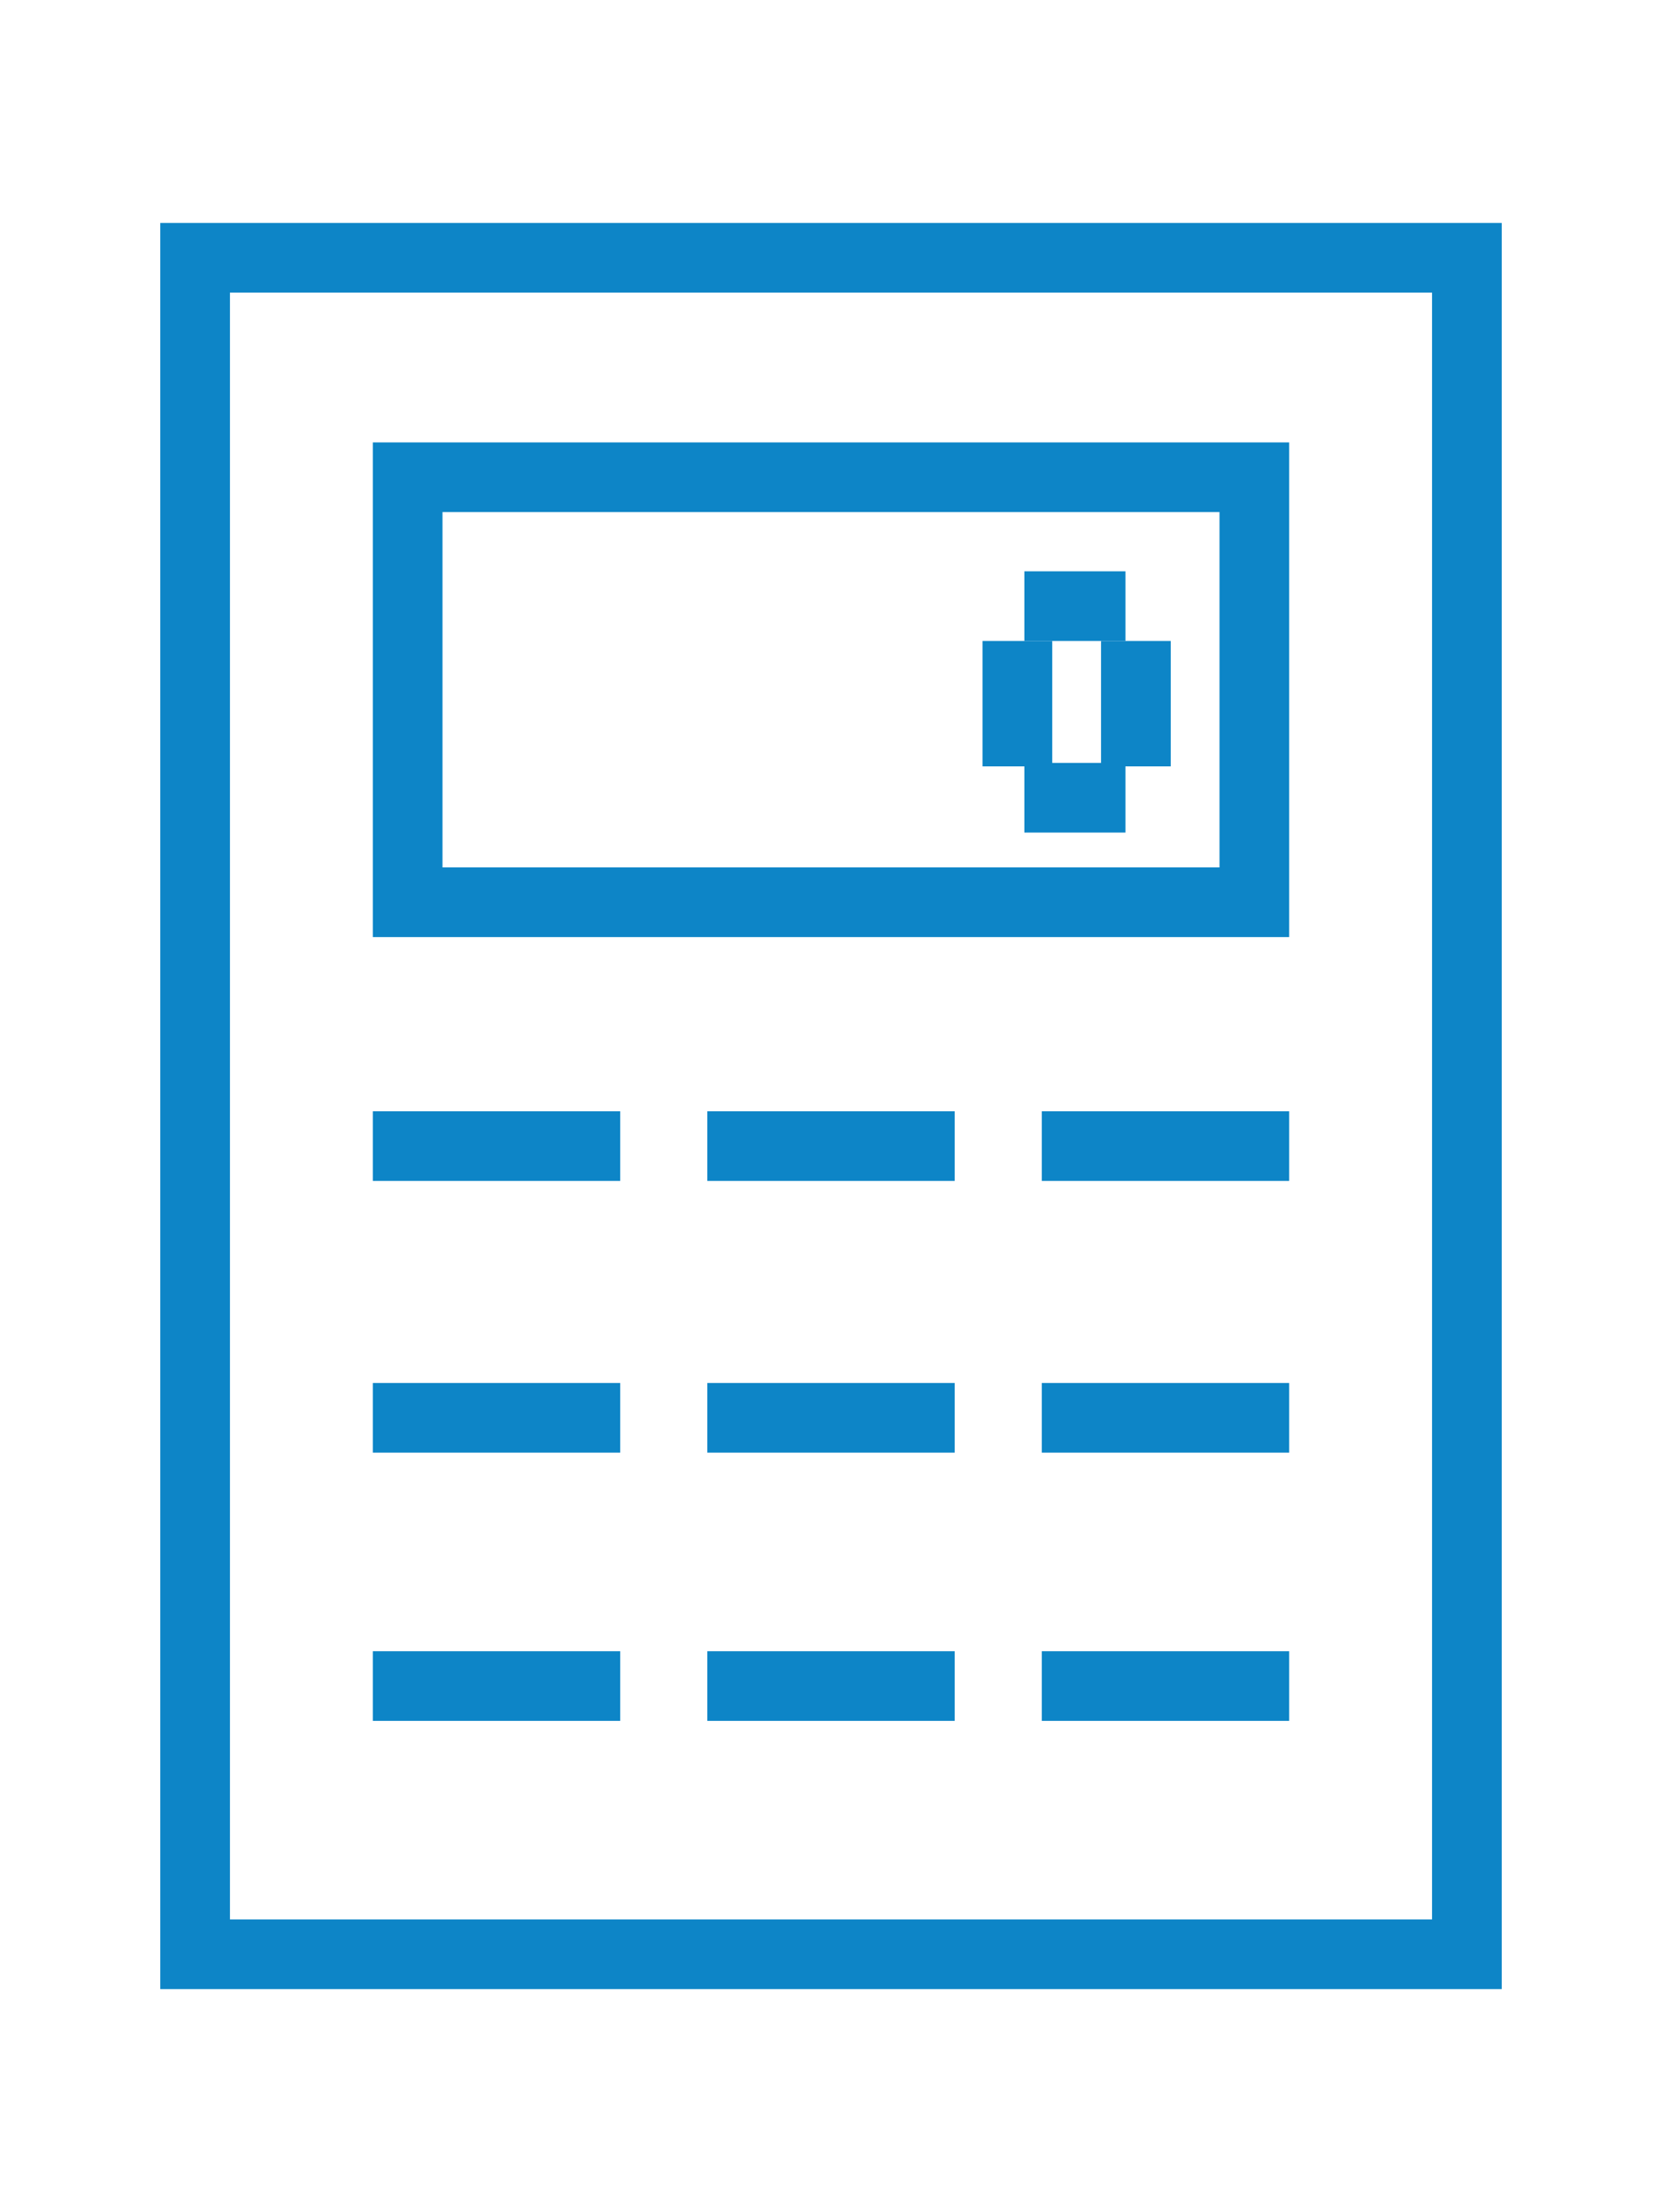
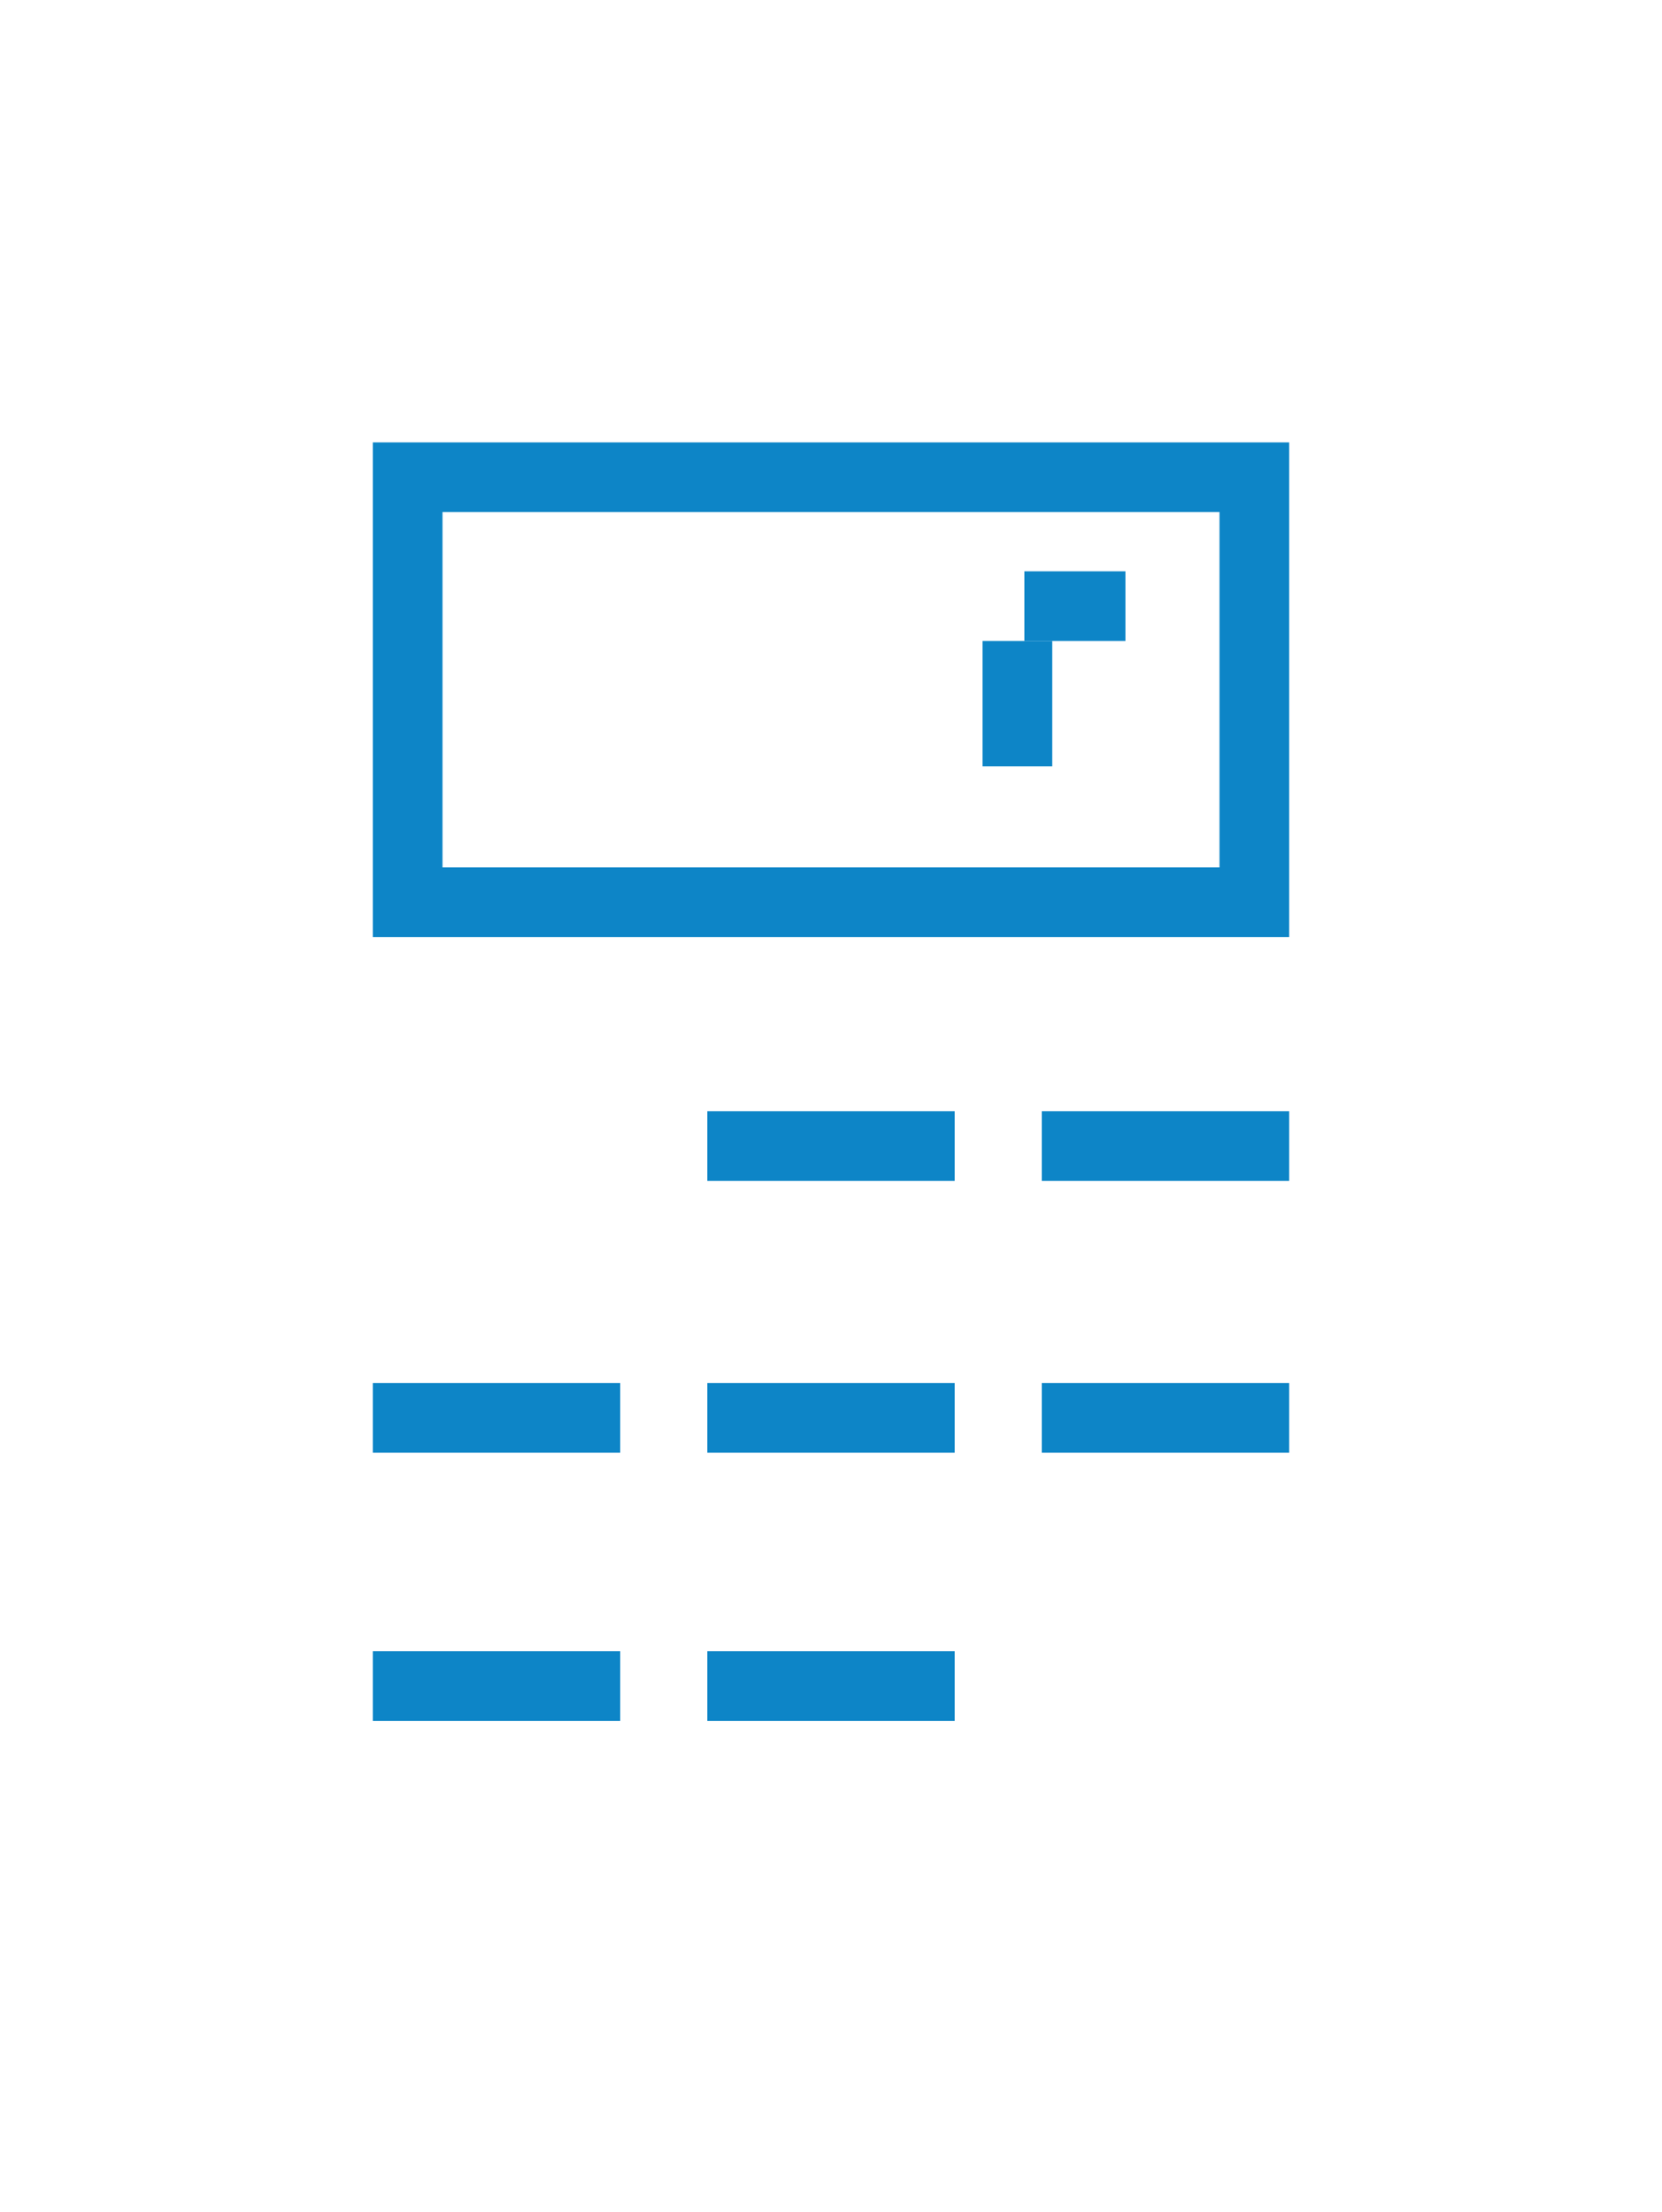
<svg xmlns="http://www.w3.org/2000/svg" version="1.1" id="Layer_1" x="0px" y="0px" viewBox="0 0 47.7 63.5" style="enable-background:new 0 0 47.7 63.5;" xml:space="preserve">
  <style type="text/css">
	.st0{fill:none;stroke:#0D85C7;stroke-width:2;stroke-linecap:square;stroke-miterlimit:10;}
	.st1{fill:none;stroke:#0D85C7;stroke-width:2;stroke-miterlimit:10;}
</style>
  <g>
-     <line class="st0" x1="11.7" y1="32.9" x2="16.8" y2="32.9" />
    <line class="st0" x1="21.3" y1="32.9" x2="26.4" y2="32.9" />
    <line class="st0" x1="30.9" y1="32.9" x2="36" y2="32.9" />
    <g>
      <rect x="11.7" y="13.7" class="st1" width="24.3" height="12.2" />
-       <line class="st1" x1="32.6" y1="18.4" x2="32.6" y2="22" />
      <line class="st1" x1="29.2" y1="18.4" x2="29.2" y2="22" />
      <line class="st1" x1="32.3" y1="17.4" x2="29.4" y2="17.4" />
-       <line class="st1" x1="32.3" y1="22.9" x2="29.4" y2="22.9" />
    </g>
    <line class="st0" x1="11.7" y1="40.7" x2="16.8" y2="40.7" />
    <line class="st0" x1="21.3" y1="40.7" x2="26.4" y2="40.7" />
    <line class="st0" x1="30.9" y1="40.7" x2="36" y2="40.7" />
    <line class="st0" x1="11.7" y1="48.4" x2="16.8" y2="48.4" />
    <line class="st0" x1="21.3" y1="48.4" x2="26.4" y2="48.4" />
-     <line class="st0" x1="30.9" y1="48.4" x2="36" y2="48.4" />
-     <polygon class="st1" points="42.1,7.4 42.1,56.1 5.6,56.1 5.6,7.4  " />
  </g>
</svg>